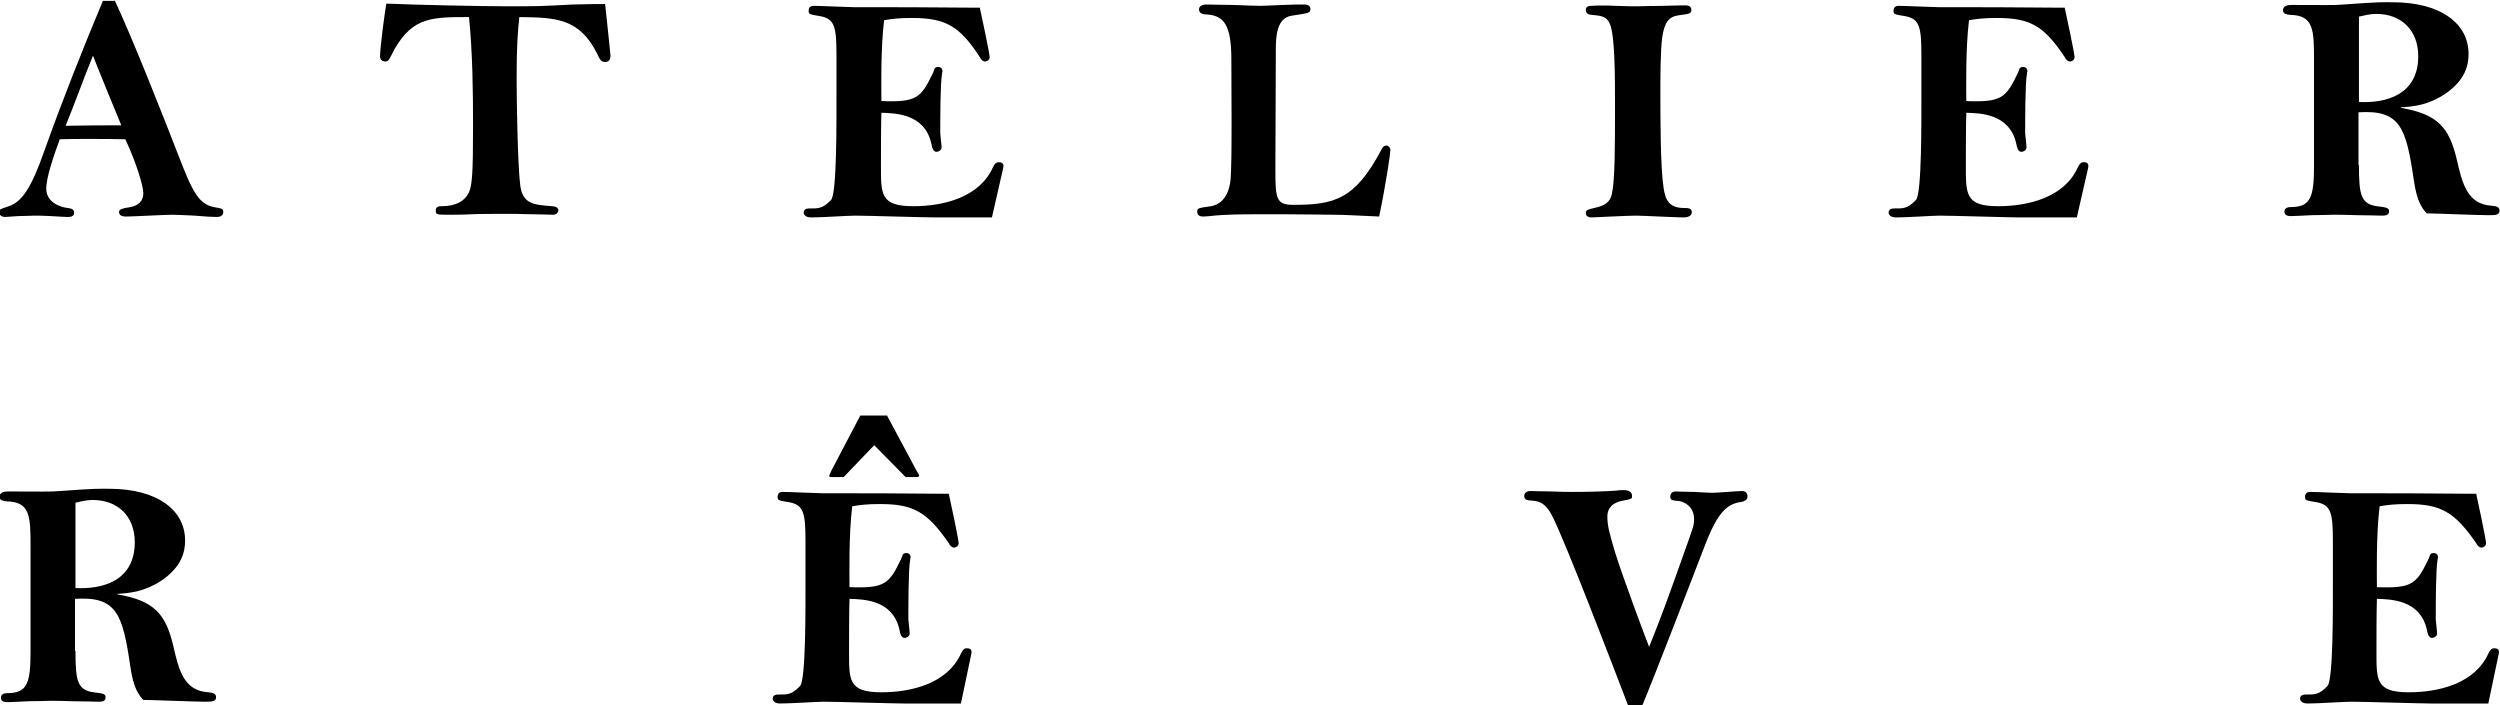
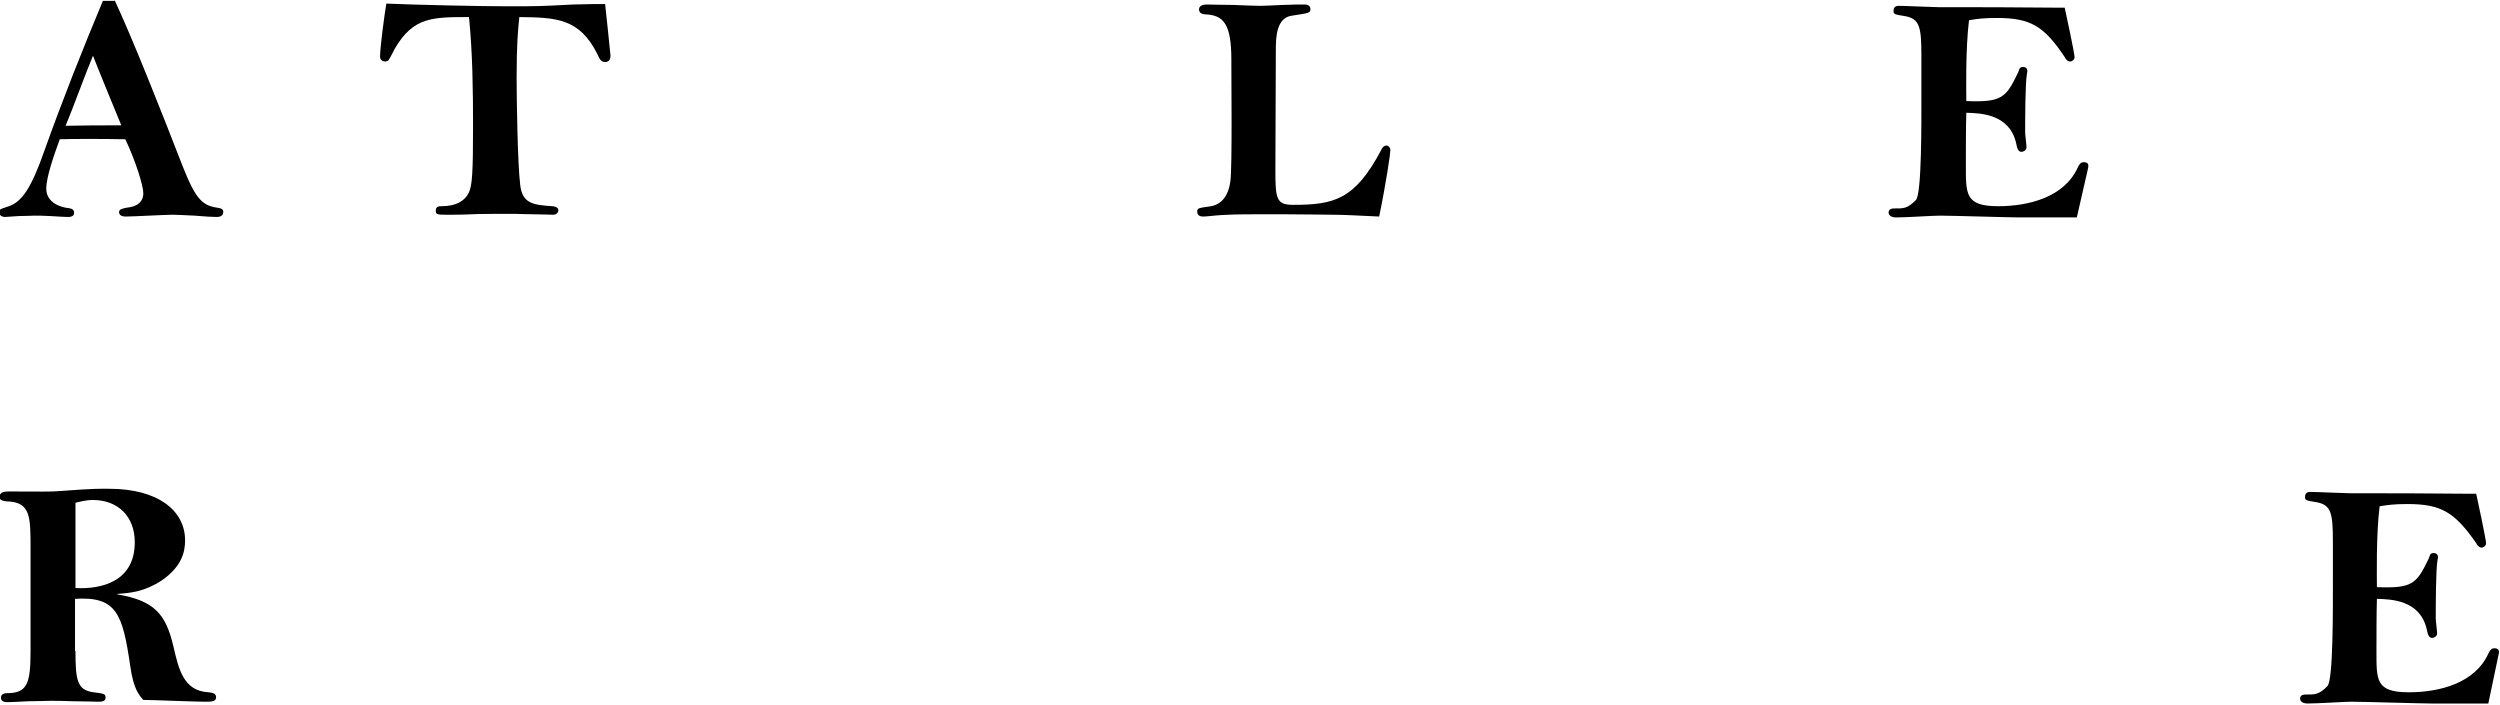
<svg xmlns="http://www.w3.org/2000/svg" version="1.1" id="Layer_1" x="0px" y="0px" viewBox="0 0 556.5 157" style="enable-background:new 0 0 556.5 157;" xml:space="preserve">
  <path d="M14.6,28c4-0.1,8.4-0.1,12.4-0.1c-0.9-2.2-5.4-13.1-6.3-15.5C18.9,16.7,16.4,23.7,14.6,28 M25.5,0c4,8.6,10,23.7,15.2,37.1  c3,7.6,4.5,8.7,8,9.2c0.5,0.1,1,0.2,1,0.9c0,0.8-0.7,1.1-1.4,1.1c-0.8,0-2.9-0.1-5-0.3c-2.1-0.1-4.2-0.2-4.9-0.2  c-0.8,0-3,0.1-5.2,0.2c-2.2,0.1-4.3,0.2-5.1,0.2c-0.4,0-1.6,0-1.6-1c0-0.6,0.7-0.8,1.9-1c0.9-0.1,3.5-0.5,3.5-3.2  c0-1.6-1.6-6.9-4-12c-5.2-0.1-11.5-0.1-14.6,0c-1.3,3.6-3,8.4-3,11c0,3.3,3.6,4.2,4.8,4.3c0.5,0.1,1.4,0.1,1.4,1.1  c0,0.9-1.1,0.9-1.4,0.9c-0.6,0-2.2-0.1-3.8-0.2c-1.6-0.1-3.1-0.1-3.7-0.1c-0.5,0-2,0.1-3.5,0.1c-1.4,0.1-2.8,0.2-3,0.2  c-0.6,0-1.3-0.4-1.3-1c0-0.7,0.1-0.7,2.2-1.4c2.8-1,4.9-3.8,7.9-12.4c4-11.2,8.4-22.3,13-33.3H25.5z" />
  <path d="M113,1.4c6.6,0,7.1,0,14.6-0.4c3.8-0.1,5-0.1,7.1-0.1c0.1,0.9,1.2,11.2,1.2,11.5c0,0.6-0.2,1.4-1.2,1.4  c-0.9,0-1.2-0.6-1.7-1.7c-4-8.1-9.3-8.2-17.4-8.3c-0.3,3-0.6,5.9-0.6,13.5c0,4.3,0.2,19,0.8,23.9c0.5,4.2,3,4.4,7.1,4.7  c0.2,0,1.4,0.1,1.4,0.9c0,0.1-0.1,1-1.2,1c-0.7,0-2.5-0.1-4.3-0.1c-1.8,0-3.6-0.1-4.3-0.1c-0.9,0-9,0-9.6,0.1  c-1.7,0.1-4.8,0.1-4.9,0.1c-2.7,0-3,0-3-0.9c0-1,0.8-1,1.3-1c3.3,0,5.2-1.2,6.1-3.1c0.7-1.6,0.9-4.3,0.9-14.6  c0-8.2-0.1-16.3-0.9-24.4c-8.2,0-12.4,0-16.5,7c-0.2,0.4-1.2,2.4-1.5,2.7c-0.2,0.1-0.5,0.2-0.6,0.2c-0.4,0-1.2-0.2-1.2-1.1  c0-2.1,1-9.5,1.4-11.8C93,1.1,107,1.4,113,1.4" />
-   <path d="M220.8,48.4h-12.8c-1.1,0-4.8-0.1-8.7-0.2c-3.8-0.1-7.6-0.2-9-0.2c-1.5,0-7.4,0.4-9.7,0.4c-1.4,0-1.7-0.7-1.7-1.1  c0-0.9,1-0.9,1.3-0.9c1.9,0,2.9,0.1,4.8-1.9c1.3-1.4,1.2-17.7,1.2-23.3v-8.9c0-6.3-0.4-8.1-3.6-8.7c-2.4-0.4-2.6-0.4-2.6-1.2  c0-1.1,0.9-1.1,1.2-1.1c1.4,0,7.6,0.3,8.9,0.3c8.5,0,16.9,0,25.5,0.1h2.5c0.4,1.7,2.2,10.3,2.2,11c0,0.7-0.7,1-1,1  c-0.6,0-1.1-0.7-1.2-1C213.6,5.8,210.5,4,203,4c-3,0-4.4,0.2-6.2,0.5c-0.8,6.6-0.6,15.6-0.6,18c7.8,0.3,8.8-0.7,11.4-6.1  c0.1-0.1,0.4-1.1,0.5-1.2c0.1-0.2,0.5-0.3,0.7-0.3c0.9,0,1,0.7,1,0.9c0,0.2-0.1,0.4-0.1,0.6c-0.4,2.2-0.4,10.4-0.4,13.1  c0,0.5,0.3,2.8,0.3,3.3c0,0.7-0.8,1-1.1,1c-0.8,0-1-0.9-1.2-1.9c-1.5-6.6-8-6.7-11.1-6.8c-0.1,2.6-0.1,9.3-0.1,11.5  c0,6.6-0.2,9.3,7.2,9.3c6.8,0,14.7-2,17.7-8.6c0.4-0.9,0.8-1.2,1.3-1.2c1.2,0,1.2,0.7,0.9,1.8L220.8,48.4z" />
  <path d="M280.1,47.7c-3.6,0-7.2,0-10.8,0.4c-0.9,0.1-1.4,0.1-1.5,0.1c-0.6,0-1.3-0.2-1.3-1.1c0-0.8,0.3-0.8,3.1-1.2  c1.7-0.3,3.8-1.6,4.3-5.7c0.4-3.5,0.2-21.9,0.2-26.9c0-7.9-1.7-9.9-5.7-10.1c-0.4,0-1.5-0.1-1.5-1.1c0-0.9,1-1.1,1.7-1.1  c0.9,0,3.5,0.1,6,0.1c2.4,0.1,5,0.2,5.9,0.2c0.8,0,2.9-0.1,5-0.2c2.1-0.1,4.1-0.1,4.8-0.1c0.3,0,1.4,0,1.4,1c0,0.9-0.3,0.9-4.2,1.5  C284.2,4,284,8.1,284,11c0,4.3-0.1,21.3-0.1,26.8c0,6.5,0.2,7.8,4,7.8c9.1,0,13.7-1.2,19.5-12.1c0.2-0.5,0.6-1.1,1.2-1.1  c0.4,0,0.9,0.4,0.9,1c0,0.7-0.9,7.1-2.5,14.8c-4.8-0.2-7.6-0.4-10.3-0.4c-2.7,0-5.6-0.1-10.5-0.1H280.1z" />
-   <path d="M359.6,1.3c2.1,0.1,4.2,0.1,4.9,0.1c0.9,0,3.4-0.1,5.8-0.1c2.4-0.1,4.6-0.1,4.8-0.1c0.4,0,1.4,0,1.4,1  c0,0.8-0.4,0.9-2.8,1.2c-2.2,0.3-3.2,1.5-3.7,5c-0.4,3.1-0.4,9.1-0.4,12.3c0,5.2,0,16.4,0.7,21c0.4,2.8,1.2,4.6,4.6,4.6  c0.7,0,1.7,0,1.7,0.9c0,1.2-1.6,1.2-1.9,1.2c-0.7,0-3-0.1-5.3-0.2c-2.2-0.1-4.5-0.2-5.3-0.2c-0.8,0-3.2,0.1-5.5,0.2  c-2.2,0.1-4.3,0.2-4.3,0.2c-0.6,0-1.3-0.2-1.3-1c0-0.7,0.6-0.8,1.9-1.1c2.2-0.5,3.5-1.2,3.9-3.1c0.7-3.1,0.7-10.7,0.7-19.8  c0-6.3,0-15.8-1.2-18.2c-0.7-1.6-2-1.7-4-1.9c-0.5,0-1.3-0.2-1.3-1.1c0-0.9,0.9-0.9,1.3-0.9C355.4,1.2,357.5,1.2,359.6,1.3" />
  <path d="M462.3,48.4h-12.8c-1.1,0-4.8-0.1-8.7-0.2c-3.8-0.1-7.6-0.2-9-0.2c-1.5,0-7.4,0.4-9.7,0.4c-1.4,0-1.7-0.7-1.7-1.1  c0-0.9,1-0.9,1.3-0.9c1.9,0,2.9,0.1,4.8-1.9c1.3-1.4,1.2-17.7,1.2-23.3v-8.9c0-6.3-0.4-8.1-3.6-8.7c-2.4-0.4-2.6-0.4-2.6-1.2  c0-1.1,0.9-1.1,1.2-1.1c1.4,0,7.6,0.3,8.9,0.3c8.5,0,16.9,0,25.5,0.1h2.5c0.4,1.7,2.2,10.3,2.2,11c0,0.7-0.7,1-1,1  c-0.6,0-1.1-0.7-1.2-1C455,5.8,452,4,444.5,4c-3,0-4.4,0.2-6.2,0.5c-0.8,6.6-0.6,15.6-0.6,18c7.8,0.3,8.8-0.7,11.4-6.1  c0.1-0.1,0.4-1.1,0.5-1.2c0.1-0.2,0.5-0.3,0.7-0.3c0.9,0,1,0.7,1,0.9c0,0.2-0.1,0.4-0.1,0.6c-0.4,2.2-0.4,10.4-0.4,13.1  c0,0.5,0.3,2.8,0.3,3.3c0,0.7-0.8,1-1.1,1c-0.8,0-1-0.9-1.2-1.9c-1.5-6.6-8-6.7-11.1-6.8c-0.1,2.6-0.1,9.3-0.1,11.5  c0,6.6-0.2,9.3,7.2,9.3c6.8,0,14.7-2,17.7-8.6c0.4-0.9,0.8-1.2,1.3-1.2c1.2,0,1.2,0.7,0.9,1.8L462.3,48.4z" />
-   <path d="M525.1,22.7c5.9,0.3,13.2-1.5,13.2-10.2c0-5.8-3.8-9.4-9.3-9.4c-1.7,0-2.9,0.4-3.9,0.6V22.7z M525.1,36.7  c0,6.6,0.4,8.7,4,9.2c2.4,0.3,2.7,0.4,2.7,1.2c0,0.9-1,0.9-1.7,0.9c-0.8,0-3.1-0.1-5.4-0.1c-2.2-0.1-4.5-0.1-5.3-0.1  c-0.7,0-2.7,0.1-4.8,0.1c-1.9,0.1-4,0.2-4.6,0.2c-0.4,0-1.5,0-1.5-1c0-0.9,1-1,1.3-1c4.5,0,5.3-2,5.3-9.3V13.8  c0-7.2,0-10.4-5.4-10.5c-0.5-0.1-1.5-0.1-1.5-1c0-1.1,1.2-1.2,2-1.2c7.4,0,9.4,0.1,11.5-0.1c8.1-0.6,8.7-0.5,10.9-0.5  c10.8,0,16.9,4.8,16.9,11.5c0,2.5-0.7,5.8-5.2,8.9c-3.8,2.5-6.9,2.8-9.9,3v0.1c8.2,1.4,10.8,4.3,12.5,11.6c1.2,5.2,2.3,9.9,7.8,10.2  c0.7,0.1,1.7,0.1,1.7,1.1c0,1-1,1-2.6,1c-2.2,0-11.7-0.4-13.6-0.4c-0.9-1-2.2-2.4-2.9-7.5c-1.7-11.6-3-15.6-12.3-15V36.7z" />
  <path d="M16.8,130.9c5.9,0.3,13.2-1.5,13.2-10.2c0-5.8-3.8-9.4-9.3-9.4c-1.7,0-2.9,0.4-3.9,0.6V130.9z M16.8,144.9  c0,6.6,0.4,8.7,4,9.2c2.5,0.3,2.7,0.4,2.7,1.2c0,0.9-1,0.9-1.7,0.9c-0.8,0-3.1-0.1-5.4-0.1c-2.2-0.1-4.5-0.1-5.3-0.1  c-0.7,0-2.7,0.1-4.8,0.1c-1.9,0.1-4,0.2-4.6,0.2c-0.4,0-1.5,0-1.5-1c0-0.9,1-1,1.3-1c4.5,0,5.3-2,5.3-9.3v-22.9  c0-7.2,0-10.4-5.4-10.5c-0.5-0.1-1.5-0.1-1.5-1c0-1.1,1.2-1.2,2-1.2c7.4,0,9.4,0.1,11.5-0.1c8.1-0.6,8.7-0.5,10.9-0.5  c10.8,0,16.9,4.8,16.9,11.5c0,2.5-0.7,5.8-5.2,8.9c-3.8,2.5-6.9,2.8-9.9,3v0.1c8.2,1.4,10.8,4.3,12.5,11.6c1.2,5.2,2.3,9.9,7.8,10.2  c0.6,0.1,1.7,0.1,1.7,1.1c0,1-1,1-2.6,1c-2.2,0-11.7-0.4-13.6-0.4c-0.9-1-2.2-2.4-2.9-7.5c-1.7-11.6-3-15.6-12.3-15V144.9z" />
-   <path d="M197.5,92.6l6.7,12.5c0.1,0.1,0.4,0.6,0.4,0.8c0,0.3-0.3,0.3-1,0.3h-2l-7-7.1l-6.8,7.1h-2.1c-1,0-1.1,0-1.1-0.3  c0-0.2,0.4-0.9,0.5-1.2l6.4-12.2H197.5z M213.9,156.6h-12.8c-1.1,0-4.8-0.1-8.7-0.2c-3.8-0.1-7.6-0.2-9-0.2c-1.5,0-7.4,0.4-9.7,0.4  c-1.4,0-1.7-0.7-1.7-1.1c0-0.9,1-0.9,1.3-0.9c1.9,0,2.9,0.1,4.8-1.9c1.3-1.4,1.2-17.7,1.2-23.3v-8.9c0-6.3-0.4-8.1-3.6-8.7  c-2.4-0.4-2.6-0.4-2.6-1.2c0-1.1,0.9-1.1,1.2-1.1c1.4,0,7.6,0.3,8.9,0.3c8.5,0,16.9,0,25.5,0.1h2.5c0.4,1.7,2.2,10.3,2.2,11  c0,0.7-0.7,1-1,1c-0.6,0-1.1-0.7-1.2-1c-4.8-6.9-7.8-8.7-15.3-8.7c-3,0-4.4,0.2-6.2,0.5c-0.8,6.6-0.6,15.6-0.6,18  c7.8,0.3,8.8-0.7,11.4-6.1c0.1-0.1,0.4-1.1,0.5-1.2c0.1-0.2,0.5-0.3,0.7-0.3c0.9,0,1,0.7,1,0.9c0,0.2-0.1,0.4-0.1,0.6  c-0.4,2.2-0.4,10.4-0.4,13.1c0,0.5,0.3,2.8,0.3,3.3c0,0.7-0.8,1-1.1,1c-0.8,0-1-0.9-1.2-1.9c-1.5-6.6-8-6.7-11.1-6.8  c-0.1,2.6-0.1,9.3-0.1,11.5c0,6.6-0.2,9.3,7.2,9.3c6.8,0,14.7-2,17.7-8.6c0.4-0.9,0.8-1.2,1.3-1.2c1.2,0,1.2,0.7,0.9,1.8  L213.9,156.6z" />
-   <path d="M362.4,157c-3.9-10.2-13.8-36-16.8-42c-1.7-3.4-3.3-3.5-5.2-3.6c-0.4-0.1-1.1-0.1-1.1-1c0-1,1.1-1.1,1.3-1.1  c0.8,0,2.8,0.1,4.8,0.1c2,0.1,4,0.1,4.7,0.1c3,0,7.7-0.1,9.8-0.3c0.4-0.1,1.4-0.1,1.7-0.1s1.7,0.1,1.7,1.3c0,0.7-0.2,0.7-2.3,1.1  c-2.7,0.6-3.2,2.2-3.2,3.5c0,2,0.4,3.5,1.7,7.9c1.7,5.5,6.9,19.4,7.6,21.1c3.2-8.1,3.4-8.6,8.8-23.8c0.9-2.7,1.2-3.1,1.2-4.7  c0-2.9-2.5-4-3.7-4c-0.9-0.1-1.6-0.1-1.6-0.9c0-0.4,0.1-1.2,1.3-1.2c0.6,0,2.3,0.1,4,0.1c1.7,0.1,3.4,0.2,4,0.2  c1.1,0,5.8-0.4,6.7-0.4c1.2,0,1.2,1.1,1.2,1.2c0,0.9-0.9,1.1-1.2,1.2c-3.2,0.4-5.3,2-8.2,9.5c-2.2,5.7-11.9,30.9-14.1,36H362.4z" />
  <path d="M553.9,156.6h-12.8c-1.1,0-4.8-0.1-8.7-0.2c-3.8-0.1-7.6-0.2-9-0.2c-1.5,0-7.4,0.4-9.7,0.4c-1.4,0-1.7-0.7-1.7-1.1  c0-0.9,1-0.9,1.3-0.9c1.9,0,2.9,0.1,4.8-1.9c1.3-1.4,1.2-17.7,1.2-23.3v-8.9c0-6.3-0.4-8.1-3.6-8.7c-2.4-0.4-2.6-0.4-2.6-1.2  c0-1.1,0.9-1.1,1.2-1.1c1.4,0,7.6,0.3,8.9,0.3c8.5,0,16.9,0,25.5,0.1h2.5c0.4,1.7,2.2,10.3,2.2,11c0,0.7-0.7,1-1,1  c-0.6,0-1.1-0.7-1.2-1c-4.8-6.9-7.8-8.7-15.3-8.7c-3,0-4.4,0.2-6.2,0.5c-0.8,6.6-0.6,15.6-0.6,18c7.8,0.3,8.8-0.7,11.4-6.1  c0.1-0.1,0.4-1.1,0.5-1.2c0.1-0.2,0.5-0.3,0.7-0.3c0.9,0,1,0.7,1,0.9c0,0.2-0.1,0.4-0.1,0.6c-0.4,2.2-0.4,10.4-0.4,13.1  c0,0.5,0.3,2.8,0.3,3.3c0,0.7-0.8,1-1.1,1c-0.8,0-1-0.9-1.2-1.9c-1.5-6.6-8-6.7-11.1-6.8c-0.1,2.6-0.1,9.3-0.1,11.5  c0,6.6-0.2,9.3,7.2,9.3c6.8,0,14.7-2,17.7-8.6c0.4-0.9,0.8-1.2,1.3-1.2c1.2,0,1.2,0.7,0.9,1.8L553.9,156.6z" />
</svg>